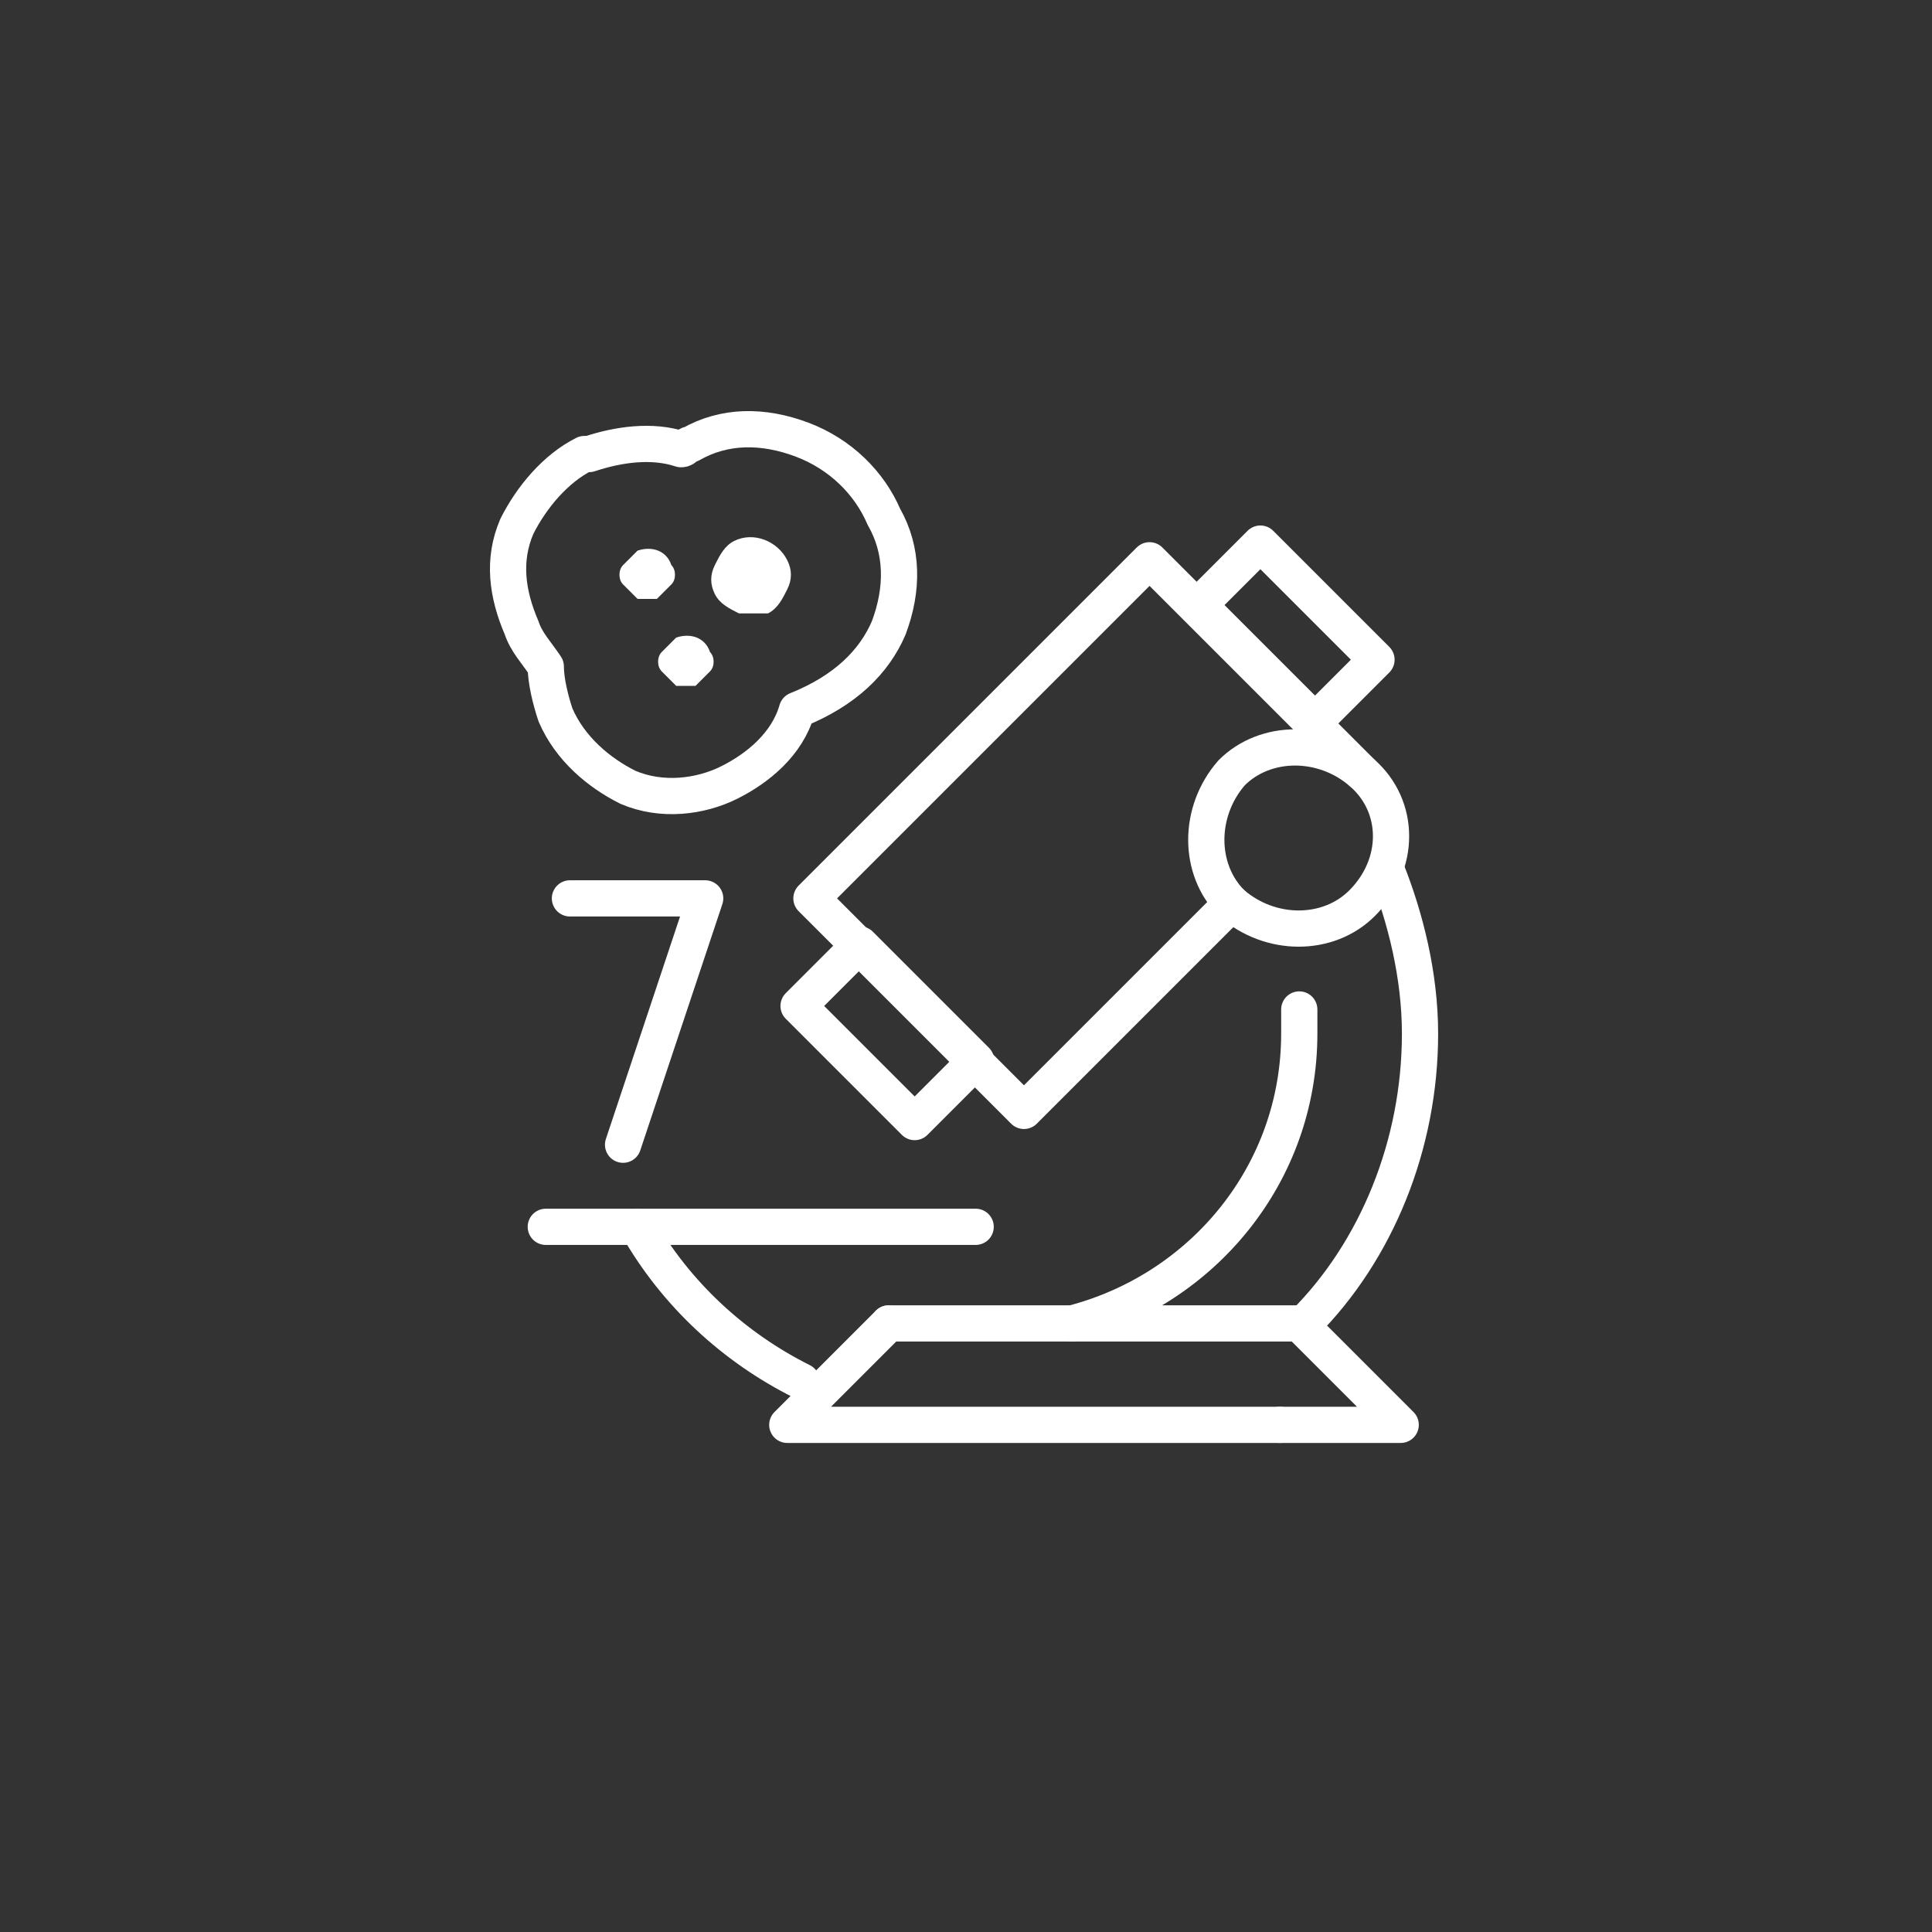
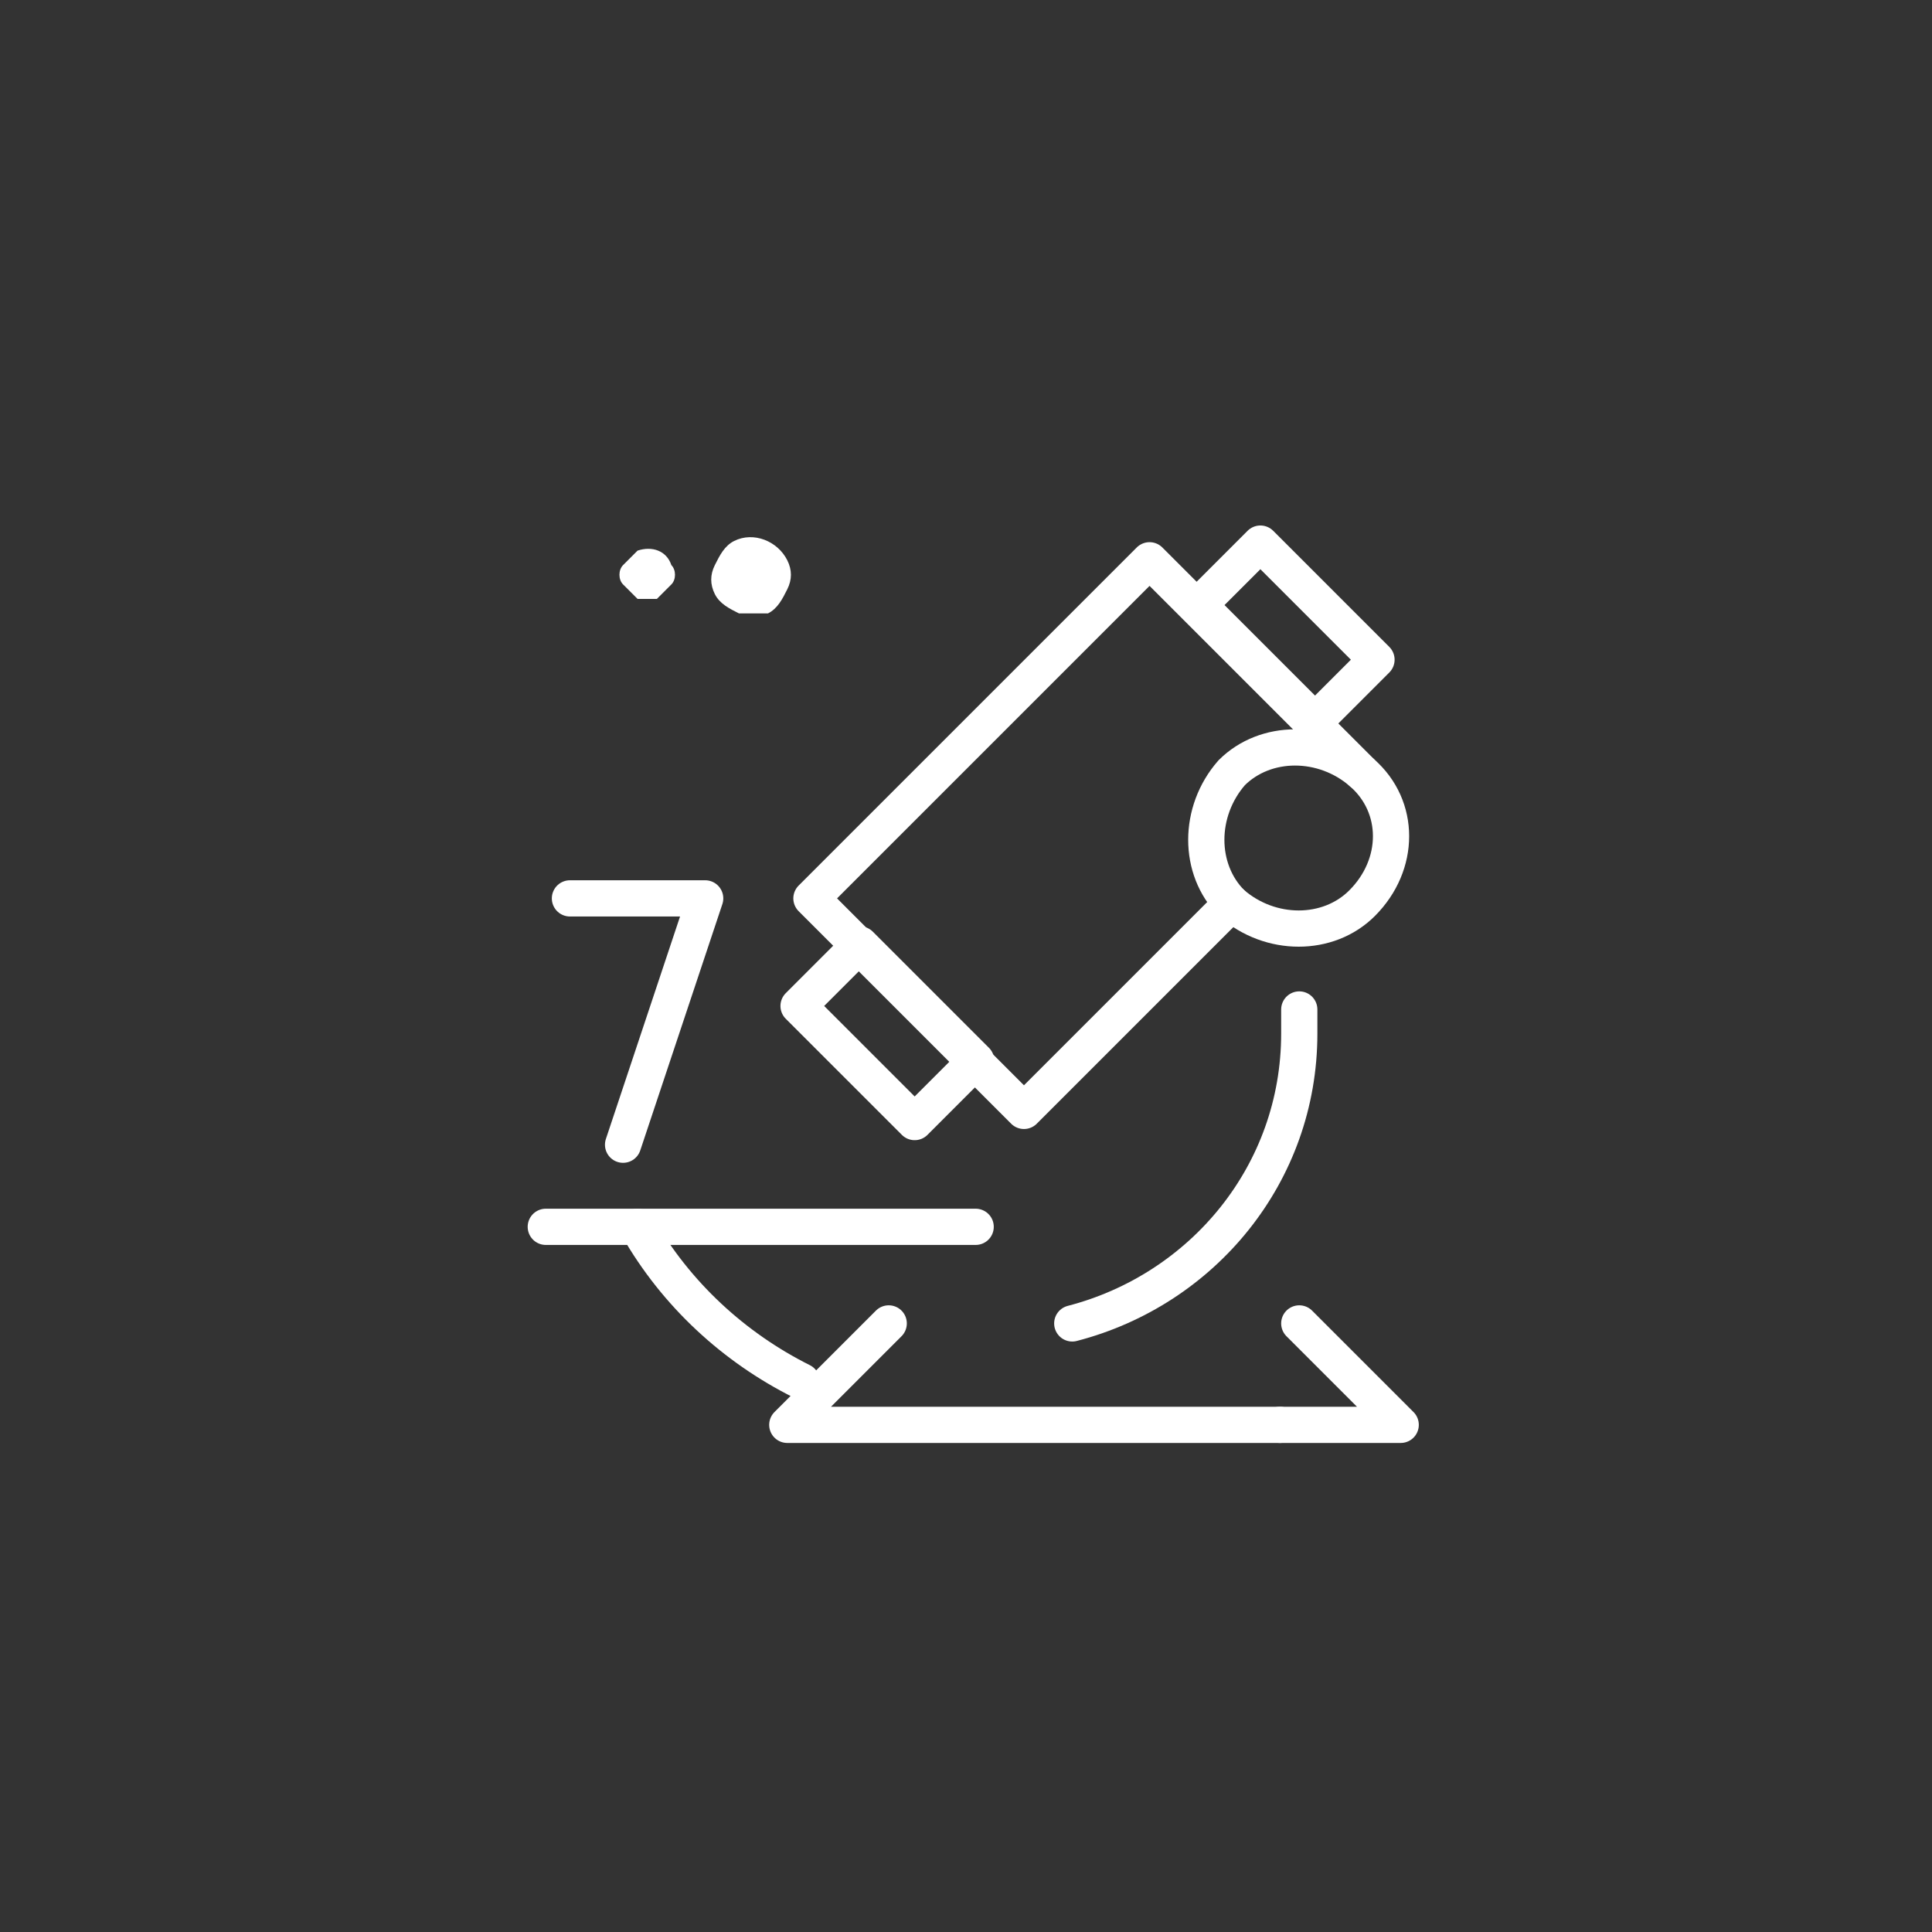
<svg xmlns="http://www.w3.org/2000/svg" version="1.1" id="圖層_1" x="0px" y="0px" viewBox="0 0 40 40" style="enable-background:new 0 0 40 40;" xml:space="preserve">
  <rect x="0" y="0" width="40" height="40" fill="#333333" stroke="none" />
  <style type="text/css">
	.st0{fill:none;stroke:#FFFFFF;stroke-width:0.75;stroke-linecap:round;stroke-linejoin:round;stroke-miterlimit:10;}
	.st1{fill:#FFFFFF;}
</style>
  <g>
    <polyline class="st0" points="12.9,23.7 14.6,18.6 11.8,18.6  " />
    <line class="st0" x1="20.2" y1="25.4" x2="11.3" y2="25.4" />
    <path class="st0" d="M22.2,27.4c2.7-0.7,4.7-3.1,4.7-6c0-0.2,0-0.4,0-0.5" />
    <path class="st0" d="M16.6,28.6c-1.4-0.7-2.6-1.8-3.4-3.2" />
-     <path class="st0" d="M28.7,18c0.4,1,0.7,2.2,0.7,3.4c0,2.3-0.9,4.5-2.4,6" />
    <path class="st0" d="M28.2,18.7c-0.7,0.7-1.9,0.7-2.7,0c-0.7-0.7-0.7-1.9,0-2.7c0.7-0.7,1.9-0.7,2.7,0C29,16.7,29,17.9,28.2,18.7z" />
    <polyline class="st0" points="28.2,16 23.8,11.6 16.8,18.6 21.2,23 25.5,18.7  " />
    <rect x="17.5" y="19.7" transform="matrix(0.707 -0.707 0.707 0.707 -9.767 19.272)" class="st0" width="1.8" height="3.4" />
    <rect x="25.8" y="11.4" transform="matrix(0.707 -0.707 0.707 0.707 -1.478 22.708)" class="st0" width="1.8" height="3.4" />
    <polyline class="st0" points="26.9,27.4 29,29.5 26.5,29.5  " />
    <polyline class="st0" points="18.4,27.4 16.3,29.5 26.5,29.5  " />
    <path class="st1" d="M15.3,12.7c-0.2-0.1-0.4-0.2-0.5-0.4c-0.1-0.2-0.1-0.4,0-0.6c0.1-0.2,0.2-0.4,0.4-0.5c0.4-0.2,0.9,0,1.1,0.4   c0.1,0.2,0.1,0.4,0,0.6c-0.1,0.2-0.2,0.4-0.4,0.5C15.7,12.7,15.5,12.7,15.3,12.7z" />
    <path class="st1" d="M13.2,12.4c-0.1-0.1-0.2-0.2-0.3-0.3c-0.1-0.1-0.1-0.3,0-0.4c0.1-0.1,0.2-0.2,0.3-0.3c0.3-0.1,0.6,0,0.7,0.3   c0.1,0.1,0.1,0.3,0,0.4c-0.1,0.1-0.2,0.2-0.3,0.3C13.5,12.4,13.4,12.4,13.2,12.4z" />
-     <path class="st0" d="M18.4,13c0.3-0.8,0.3-1.6-0.1-2.3c-0.3-0.7-0.9-1.3-1.7-1.6c-0.8-0.3-1.6-0.3-2.3,0.1c-0.1,0-0.1,0.1-0.2,0.1   c-0.6-0.2-1.3-0.1-1.9,0.1l-0.1,0c-0.6,0.3-1.1,0.9-1.4,1.5c-0.3,0.7-0.2,1.4,0.1,2.1c0.1,0.3,0.3,0.5,0.5,0.8c0,0.3,0.1,0.7,0.2,1   c0.3,0.7,0.9,1.2,1.5,1.5c0.7,0.3,1.5,0.2,2.1-0.1c0.6-0.3,1.2-0.8,1.4-1.5c0,0,0,0,0,0C17.5,14.3,18.1,13.7,18.4,13z" />
-     <path class="st1" d="M14,14.2c-0.1-0.1-0.2-0.2-0.3-0.3c-0.1-0.1-0.1-0.3,0-0.4c0.1-0.1,0.2-0.2,0.3-0.3c0.3-0.1,0.6,0,0.7,0.3   c0.1,0.1,0.1,0.3,0,0.4c-0.1,0.1-0.2,0.2-0.3,0.3C14.3,14.2,14.1,14.2,14,14.2z" />
-     <line class="st0" x1="26.9" y1="27.4" x2="18.4" y2="27.4" />
  </g>
</svg>